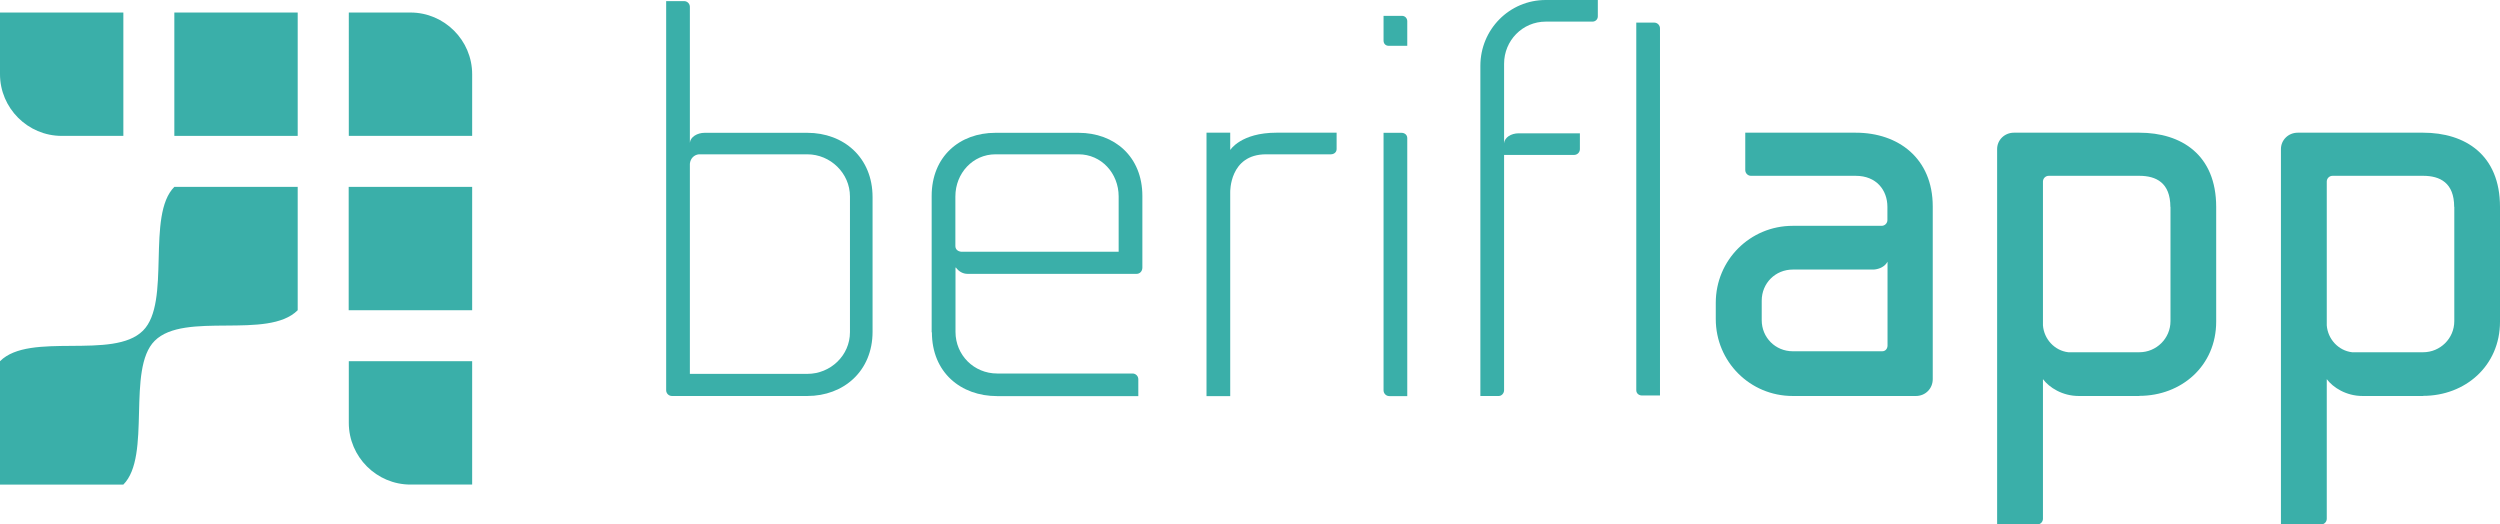
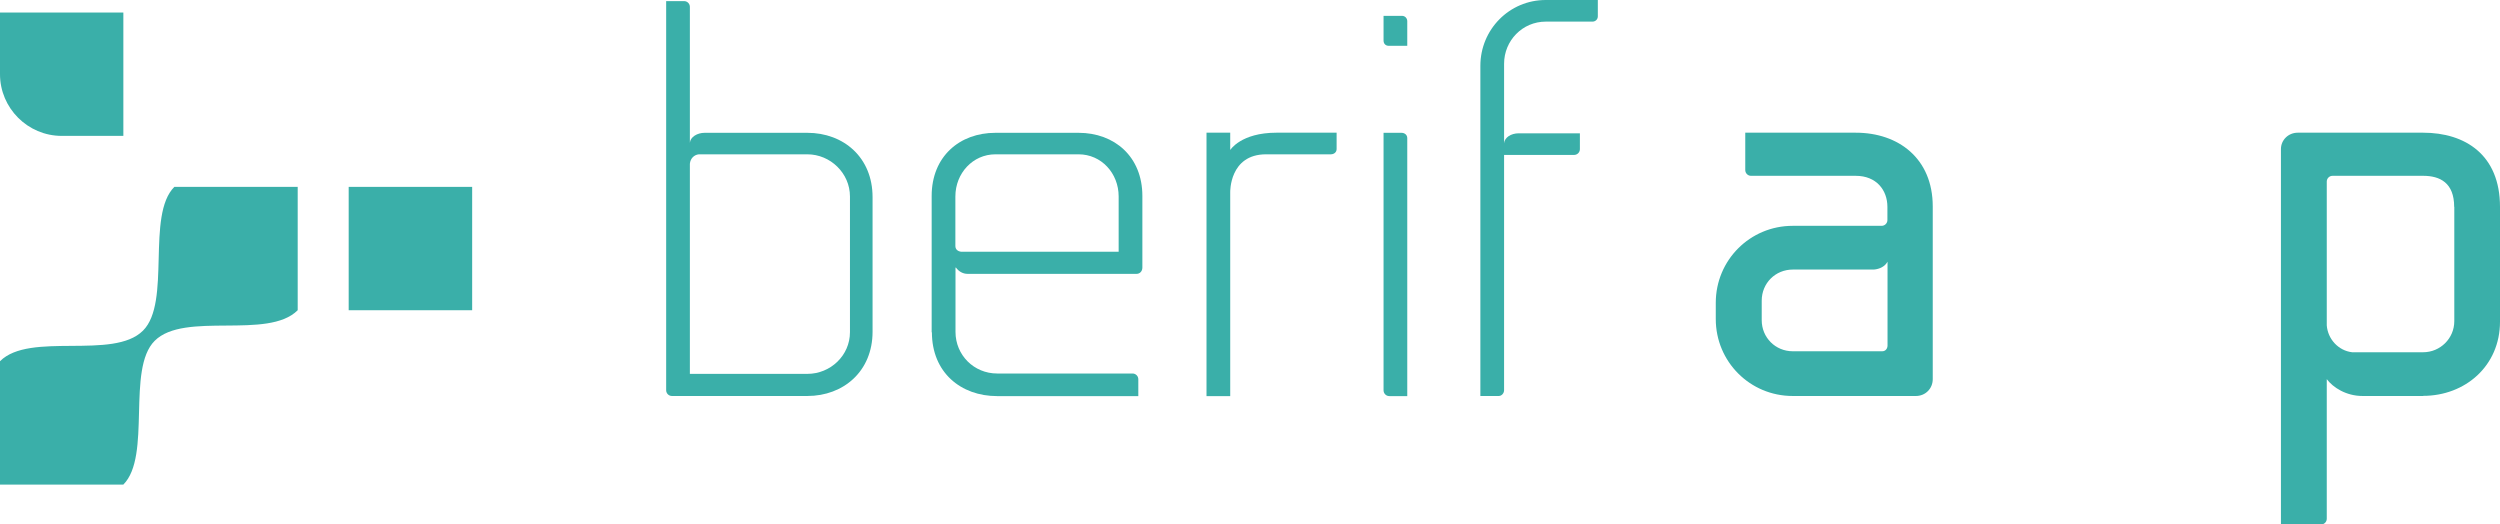
<svg xmlns="http://www.w3.org/2000/svg" id="a" viewBox="0 0 203.48 42.69">
  <defs>
    <style>.b{fill-rule:evenodd;}.b,.c{fill:#3aafa9;}</style>
  </defs>
  <g>
    <path class="c" d="M71.02,16.03v10.97c0,3.21-2.36,5.23-5.31,5.23h-11.02c-.26,0-.47-.21-.47-.47V.09h1.46c.26,0,.47,.21,.47,.47V11.62c.04-.47,.6-.81,1.2-.81h8.36c2.96,0,5.31,2.01,5.31,5.23Zm-1.84-.04c0-1.89-1.59-3.43-3.47-3.43h-8.83c-.39,.04-.69,.34-.73,.77V30.43h9.56c1.89,0,3.47-1.5,3.47-3.39V15.99Z" />
    <path class="c" d="M75.83,27.05V15.95c0-3.21,2.27-5.14,5.19-5.14h6.77c2.91,0,5.19,1.93,5.19,5.14v5.83c0,.3-.21,.51-.47,.51h-13.76c-.39,0-.73-.21-.94-.51h-.04v5.23c0,1.89,1.5,3.39,3.39,3.39h11.02c.26,0,.47,.21,.47,.47v1.37h-11.49c-2.96,0-5.31-1.93-5.31-5.19Zm5.19-14.49c-1.84,0-3.26,1.54-3.26,3.43v4.03c0,.26,.17,.43,.47,.47h12.82v-4.5c0-1.89-1.41-3.43-3.26-3.43h-6.77Z" />
    <path class="c" d="M100.13,10.8v1.41s.86-1.41,3.77-1.41h4.89v1.33c0,.26-.21,.43-.47,.43h-5.27c-3,0-2.92,3.09-2.92,3.09v16.59h-1.93V10.8h1.93Z" />
    <path class="c" d="M112.61,1.29h1.5c.26,0,.43,.21,.43,.43V3.73h-1.5c-.26,0-.43-.17-.43-.43V1.29Zm0,9.52h1.46c.26,0,.47,.17,.47,.43v21h-1.46c-.26,0-.47-.21-.47-.47V10.8Z" />
    <path class="c" d="M130.05,0V1.33c0,.26-.21,.43-.43,.43h-3.81c-1.89,0-3.39,1.54-3.39,3.43v6.47c.04-.47,.56-.81,1.2-.81h4.97v1.29c0,.26-.21,.47-.47,.47h-5.7V31.76c0,.26-.21,.47-.43,.47h-1.5V5.36c0-2.96,2.36-5.36,5.32-5.36h4.24Z" />
-     <path class="c" d="M133.18,1.84h1.46c.26,0,.47,.21,.47,.47v29.88h-1.46c-.26,0-.47-.17-.47-.43V1.84Z" />
    <path class="c" d="M157.31,16.8v14.06c0,.77-.6,1.37-1.37,1.37h-10.03c-3.47,0-6.26-2.79-6.26-6.26v-1.33c0-3.47,2.79-6.26,6.26-6.26h7.24c.26,0,.47-.21,.47-.47v-1.07c0-1.37-.9-2.53-2.57-2.53h-8.53c-.26,0-.47-.21-.47-.47v-3.04h9c3.47,0,6.26,2.1,6.26,6Zm-11.4,11.79h7.29c.26,0,.43-.21,.43-.47v-6.82c-.21,.39-.64,.6-1.11,.64h-6.6c-1.42,0-2.53,1.11-2.53,2.53v1.59c0,1.41,1.11,2.53,2.53,2.53Z" />
-     <path class="c" d="M174.12,32.23h-4.93c-1.33,0-2.4-.69-2.91-1.37v11.36c0,.26-.21,.47-.47,.47h-3.26V12.13c0-.73,.6-1.33,1.37-1.33h10.2c3.43,0,6.26,1.8,6.26,6.04v9.34c0,3.6-2.83,6.04-6.26,6.04Zm2.53-15.39c0-1.97-1.16-2.53-2.53-2.53h-7.37c-.26,0-.47,.21-.47,.47v11.7c.08,1.11,.94,2.06,2.06,2.19h5.79c1.37,0,2.53-1.11,2.53-2.53v-9.3Z" />
    <path class="c" d="M197.22,32.23h-4.93c-1.33,0-2.4-.69-2.91-1.37v11.36c0,.26-.21,.47-.47,.47h-3.26V12.13c0-.73,.6-1.33,1.37-1.33h10.2c3.43,0,6.26,1.8,6.26,6.04v9.34c0,3.6-2.83,6.04-6.26,6.04Zm2.53-15.39c0-1.97-1.16-2.53-2.53-2.53h-7.37c-.26,0-.47,.21-.47,.47v11.7c.08,1.11,.94,2.06,2.06,2.19h5.79c1.37,0,2.53-1.11,2.53-2.53v-9.3Z" />
  </g>
  <g>
-     <path class="b" d="M38.43,11.06V6.04c0-2.76-2.26-5.02-5.02-5.02h-5.02V11.06h10.04Z" />
-     <polygon class="b" points="24.23 11.06 24.23 1.02 14.19 1.02 14.19 11.06 24.23 11.06 24.23 11.06" />
    <path class="b" d="M10.04,11.06V1.02H0V6.04C0,8.8,2.26,11.06,5.02,11.06h5.02Z" />
    <polygon class="b" points="38.43 15.21 28.38 15.21 28.38 25.25 38.43 25.25 38.43 15.21 38.43 15.21" />
-     <path class="b" d="M38.43,29.4h-10.04v5.02c0,2.76,2.26,5.02,5.02,5.02h5.02v-10.04h0Z" />
    <path class="b" d="M24.23,25.25V15.21H14.19c-2.31,2.31-.24,9.4-2.55,11.7-2.42,2.42-9.22,.06-11.64,2.49v10.04H10.04c2.31-2.31,.24-9.4,2.55-11.7,2.42-2.42,9.22-.06,11.64-2.49h0Z" />
  </g>
</svg>